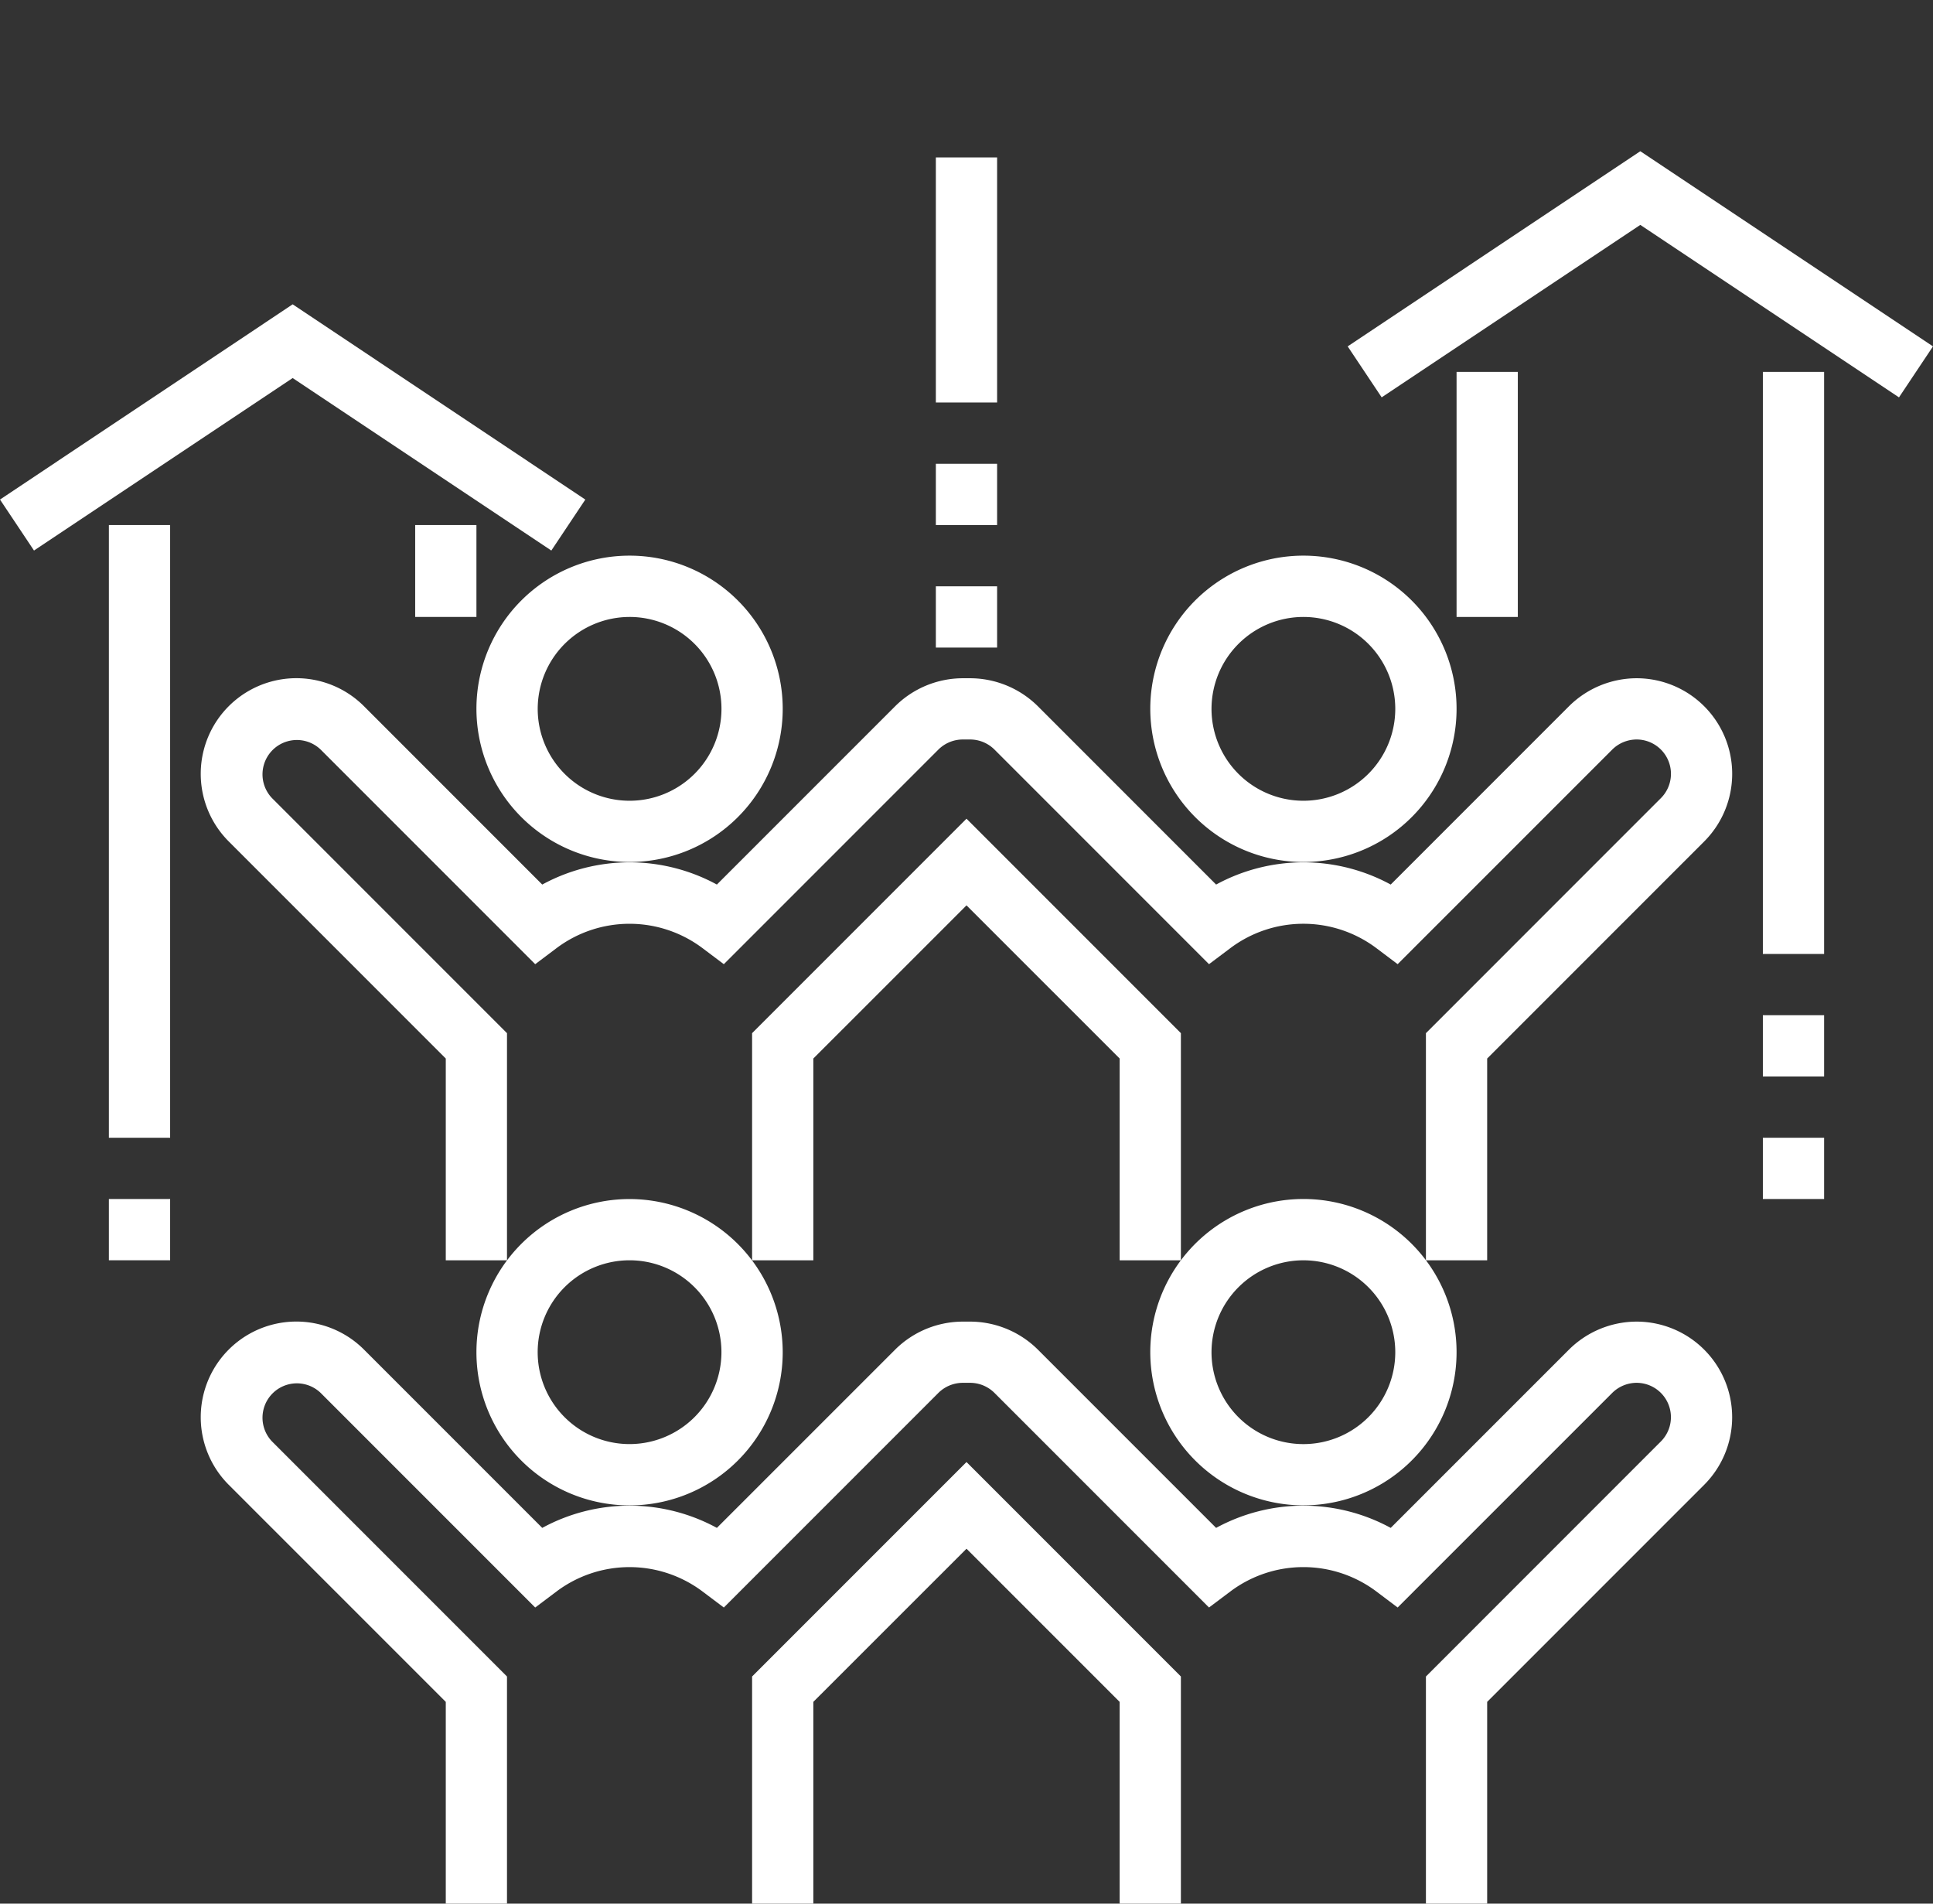
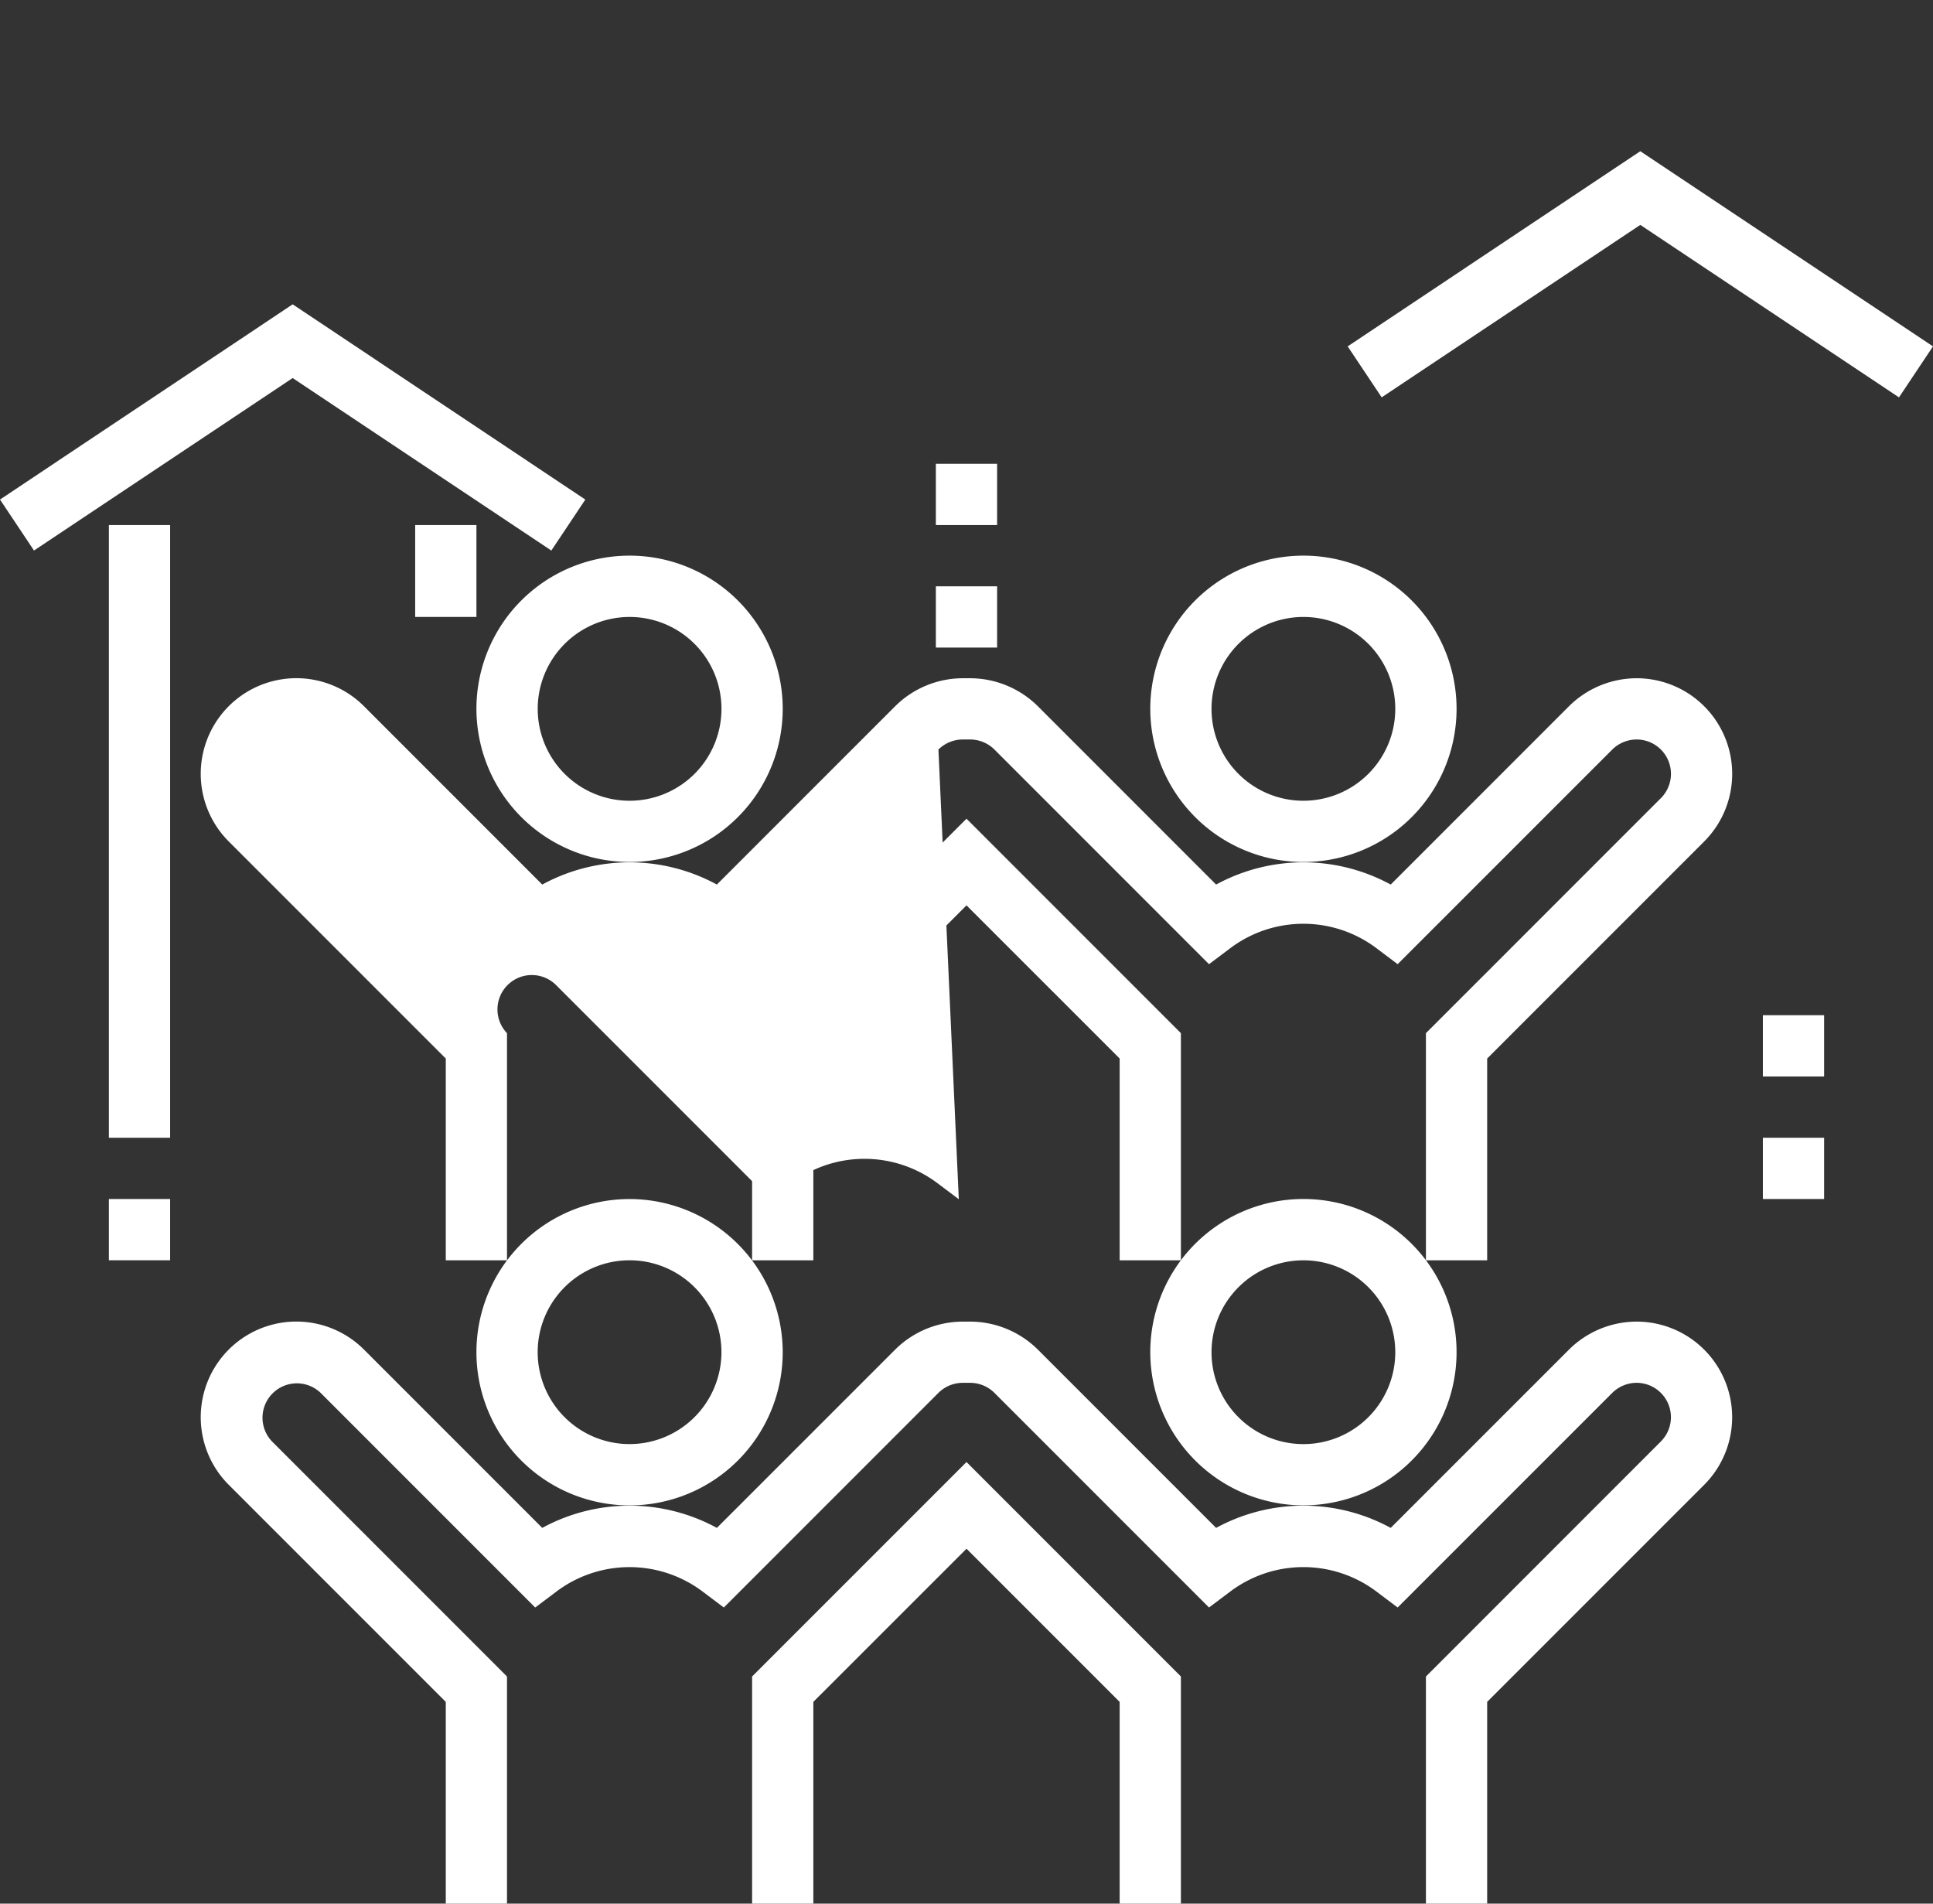
<svg xmlns="http://www.w3.org/2000/svg" id="Group_598" data-name="Group 598" width="117.563" height="115.753" viewBox="0 0 117.563 115.753">
  <rect x="0" y="0" width="117.563" height="115.753" fill="#333333" stroke="none" />
  <defs>
    <clipPath id="clip-path">
      <rect id="Rectangle_160" data-name="Rectangle 160" width="117.563" height="115.753" fill="none" />
    </clipPath>
  </defs>
  <g id="Group_597" data-name="Group 597" clip-path="url(#clip-path)">
    <path id="Path_820" data-name="Path 820" d="M24.349,52.732a5.588,5.588,0,1,1,5.587-5.587,5.593,5.593,0,0,1-5.587,5.587m0-14.9a9.314,9.314,0,1,0,9.314,9.314,9.325,9.325,0,0,0-9.314-9.314" transform="translate(13.941 35.078)" fill="#fff" />
    <path id="Path_821" data-name="Path 821" d="M45.613,41.557a5.588,5.588,0,1,1-5.589,5.587,5.593,5.593,0,0,1,5.589-5.587m0,14.9A9.314,9.314,0,1,0,36.3,47.144a9.324,9.324,0,0,0,9.314,9.314" transform="translate(33.659 35.078)" fill="#fff" />
    <path id="Path_822" data-name="Path 822" d="M23.734,59.169V72.98h3.725V60.711L36.774,51.4l9.314,9.313V72.98h3.725V59.169l-13.04-13.04Z" transform="translate(22.008 42.773)" fill="#fff" />
    <path id="Path_823" data-name="Path 823" d="M93.663,41.7a5.856,5.856,0,0,0-4.111,1.7L78.708,54.243a11.106,11.106,0,0,0-10.619,0L57.246,43.4a5.868,5.868,0,0,0-4.115-1.7H52.68a5.851,5.851,0,0,0-4.109,1.7L37.726,54.243a11.109,11.109,0,0,0-10.621,0L16.262,43.4a5.815,5.815,0,1,0-8.224,8.224l13.2,13.2V77.091h3.723V63.28L10.671,48.988a2.09,2.09,0,0,1,2.956-2.954l13.05,13.051,1.291-.971a7.392,7.392,0,0,1,8.89,0l1.291.971L51.2,46.033a2.112,2.112,0,0,1,1.478-.611h.451a2.105,2.105,0,0,1,1.478.611l13.05,13.051,1.293-.971a7.392,7.392,0,0,1,8.89,0l1.289.971L92.183,46.033a2.116,2.116,0,0,1,1.48-.611,2.089,2.089,0,0,1,1.476,3.565L80.849,63.28V77.091h3.725V64.822l13.2-13.2A5.814,5.814,0,0,0,93.663,41.7" transform="translate(5.874 38.663)" fill="#fff" />
    <path id="Path_824" data-name="Path 824" d="M24.349,21.259a5.588,5.588,0,1,1-5.587,5.587,5.594,5.594,0,0,1,5.587-5.587m0,14.9a9.314,9.314,0,1,0-9.314-9.314,9.324,9.324,0,0,0,9.314,9.314" transform="translate(13.941 16.256)" fill="#fff" />
    <path id="Path_825" data-name="Path 825" d="M45.613,21.259a5.588,5.588,0,1,1-5.589,5.587,5.594,5.594,0,0,1,5.589-5.587m0,14.9A9.314,9.314,0,1,0,36.3,26.846a9.324,9.324,0,0,0,9.314,9.314" transform="translate(33.659 16.256)" fill="#fff" />
    <path id="Path_826" data-name="Path 826" d="M23.734,38.871V52.682h3.725V40.413L36.774,31.1l9.314,9.313V52.682h3.725V38.871l-13.04-13.04Z" transform="translate(22.008 23.952)" fill="#fff" />
-     <path id="Path_827" data-name="Path 827" d="M93.663,21.4a5.856,5.856,0,0,0-4.111,1.7L78.708,33.945a11.106,11.106,0,0,0-10.619,0L57.246,23.1a5.868,5.868,0,0,0-4.115-1.7H52.68a5.851,5.851,0,0,0-4.109,1.7L37.726,33.945a11.11,11.11,0,0,0-10.621,0L16.262,23.1a5.815,5.815,0,1,0-8.224,8.224l13.2,13.2V56.793h3.723V42.982L10.671,28.69a2.09,2.09,0,0,1,2.956-2.954l13.05,13.051,1.291-.971a7.392,7.392,0,0,1,8.89,0l1.291.971L51.2,25.735a2.112,2.112,0,0,1,1.478-.611h.451a2.105,2.105,0,0,1,1.478.611l13.05,13.051,1.293-.971a7.392,7.392,0,0,1,8.89,0l1.289.971L92.183,25.735a2.116,2.116,0,0,1,1.48-.611A2.089,2.089,0,0,1,95.14,28.69L80.849,42.982V56.793h3.725V44.524l13.2-13.2A5.814,5.814,0,0,0,93.663,21.4" transform="translate(5.874 19.842)" fill="#fff" />
+     <path id="Path_827" data-name="Path 827" d="M93.663,21.4a5.856,5.856,0,0,0-4.111,1.7L78.708,33.945a11.106,11.106,0,0,0-10.619,0L57.246,23.1a5.868,5.868,0,0,0-4.115-1.7H52.68a5.851,5.851,0,0,0-4.109,1.7L37.726,33.945a11.11,11.11,0,0,0-10.621,0L16.262,23.1a5.815,5.815,0,1,0-8.224,8.224l13.2,13.2V56.793h3.723V42.982a2.09,2.09,0,0,1,2.956-2.954l13.05,13.051,1.291-.971a7.392,7.392,0,0,1,8.89,0l1.291.971L51.2,25.735a2.112,2.112,0,0,1,1.478-.611h.451a2.105,2.105,0,0,1,1.478.611l13.05,13.051,1.293-.971a7.392,7.392,0,0,1,8.89,0l1.289.971L92.183,25.735a2.116,2.116,0,0,1,1.48-.611A2.089,2.089,0,0,1,95.14,28.69L80.849,42.982V56.793h3.725V44.524l13.2-13.2A5.814,5.814,0,0,0,93.663,21.4" transform="translate(5.874 19.842)" fill="#fff" />
    <rect id="Rectangle_150" data-name="Rectangle 150" width="3.725" height="37.256" transform="translate(6.622 31.927)" fill="#fff" />
    <rect id="Rectangle_151" data-name="Rectangle 151" width="3.725" height="5.587" transform="translate(25.251 31.927)" fill="#fff" />
    <path id="Path_828" data-name="Path 828" d="M0,21.471l2.068,3.1L17.8,14.083,33.531,24.572l2.068-3.1L17.8,9.6Z" transform="translate(0 8.905)" fill="#fff" />
-     <rect id="Rectangle_152" data-name="Rectangle 152" width="3.725" height="35.394" transform="translate(107.216 22.613)" fill="#fff" />
-     <rect id="Rectangle_153" data-name="Rectangle 153" width="3.725" height="14.902" transform="translate(88.587 22.613)" fill="#fff" />
    <path id="Path_829" data-name="Path 829" d="M42.529,16.638l2.068,3.1L60.327,9.251,76.059,19.739l2.068-3.1L60.327,4.772Z" transform="translate(39.435 4.424)" fill="#fff" />
    <rect id="Rectangle_154" data-name="Rectangle 154" width="3.725" height="3.725" transform="translate(6.622 72.908)" fill="#fff" />
    <rect id="Rectangle_155" data-name="Rectangle 155" width="3.725" height="3.725" transform="translate(107.216 61.732)" fill="#fff" />
    <rect id="Rectangle_156" data-name="Rectangle 156" width="3.725" height="3.725" transform="translate(107.216 69.183)" fill="#fff" />
-     <rect id="Rectangle_157" data-name="Rectangle 157" width="3.725" height="14.902" transform="translate(56.918 9.573)" fill="#fff" />
    <rect id="Rectangle_158" data-name="Rectangle 158" width="3.725" height="3.725" transform="translate(56.918 28.202)" fill="#fff" />
    <rect id="Rectangle_159" data-name="Rectangle 159" width="3.725" height="3.725" transform="translate(56.918 35.652)" fill="#fff" />
  </g>
</svg>